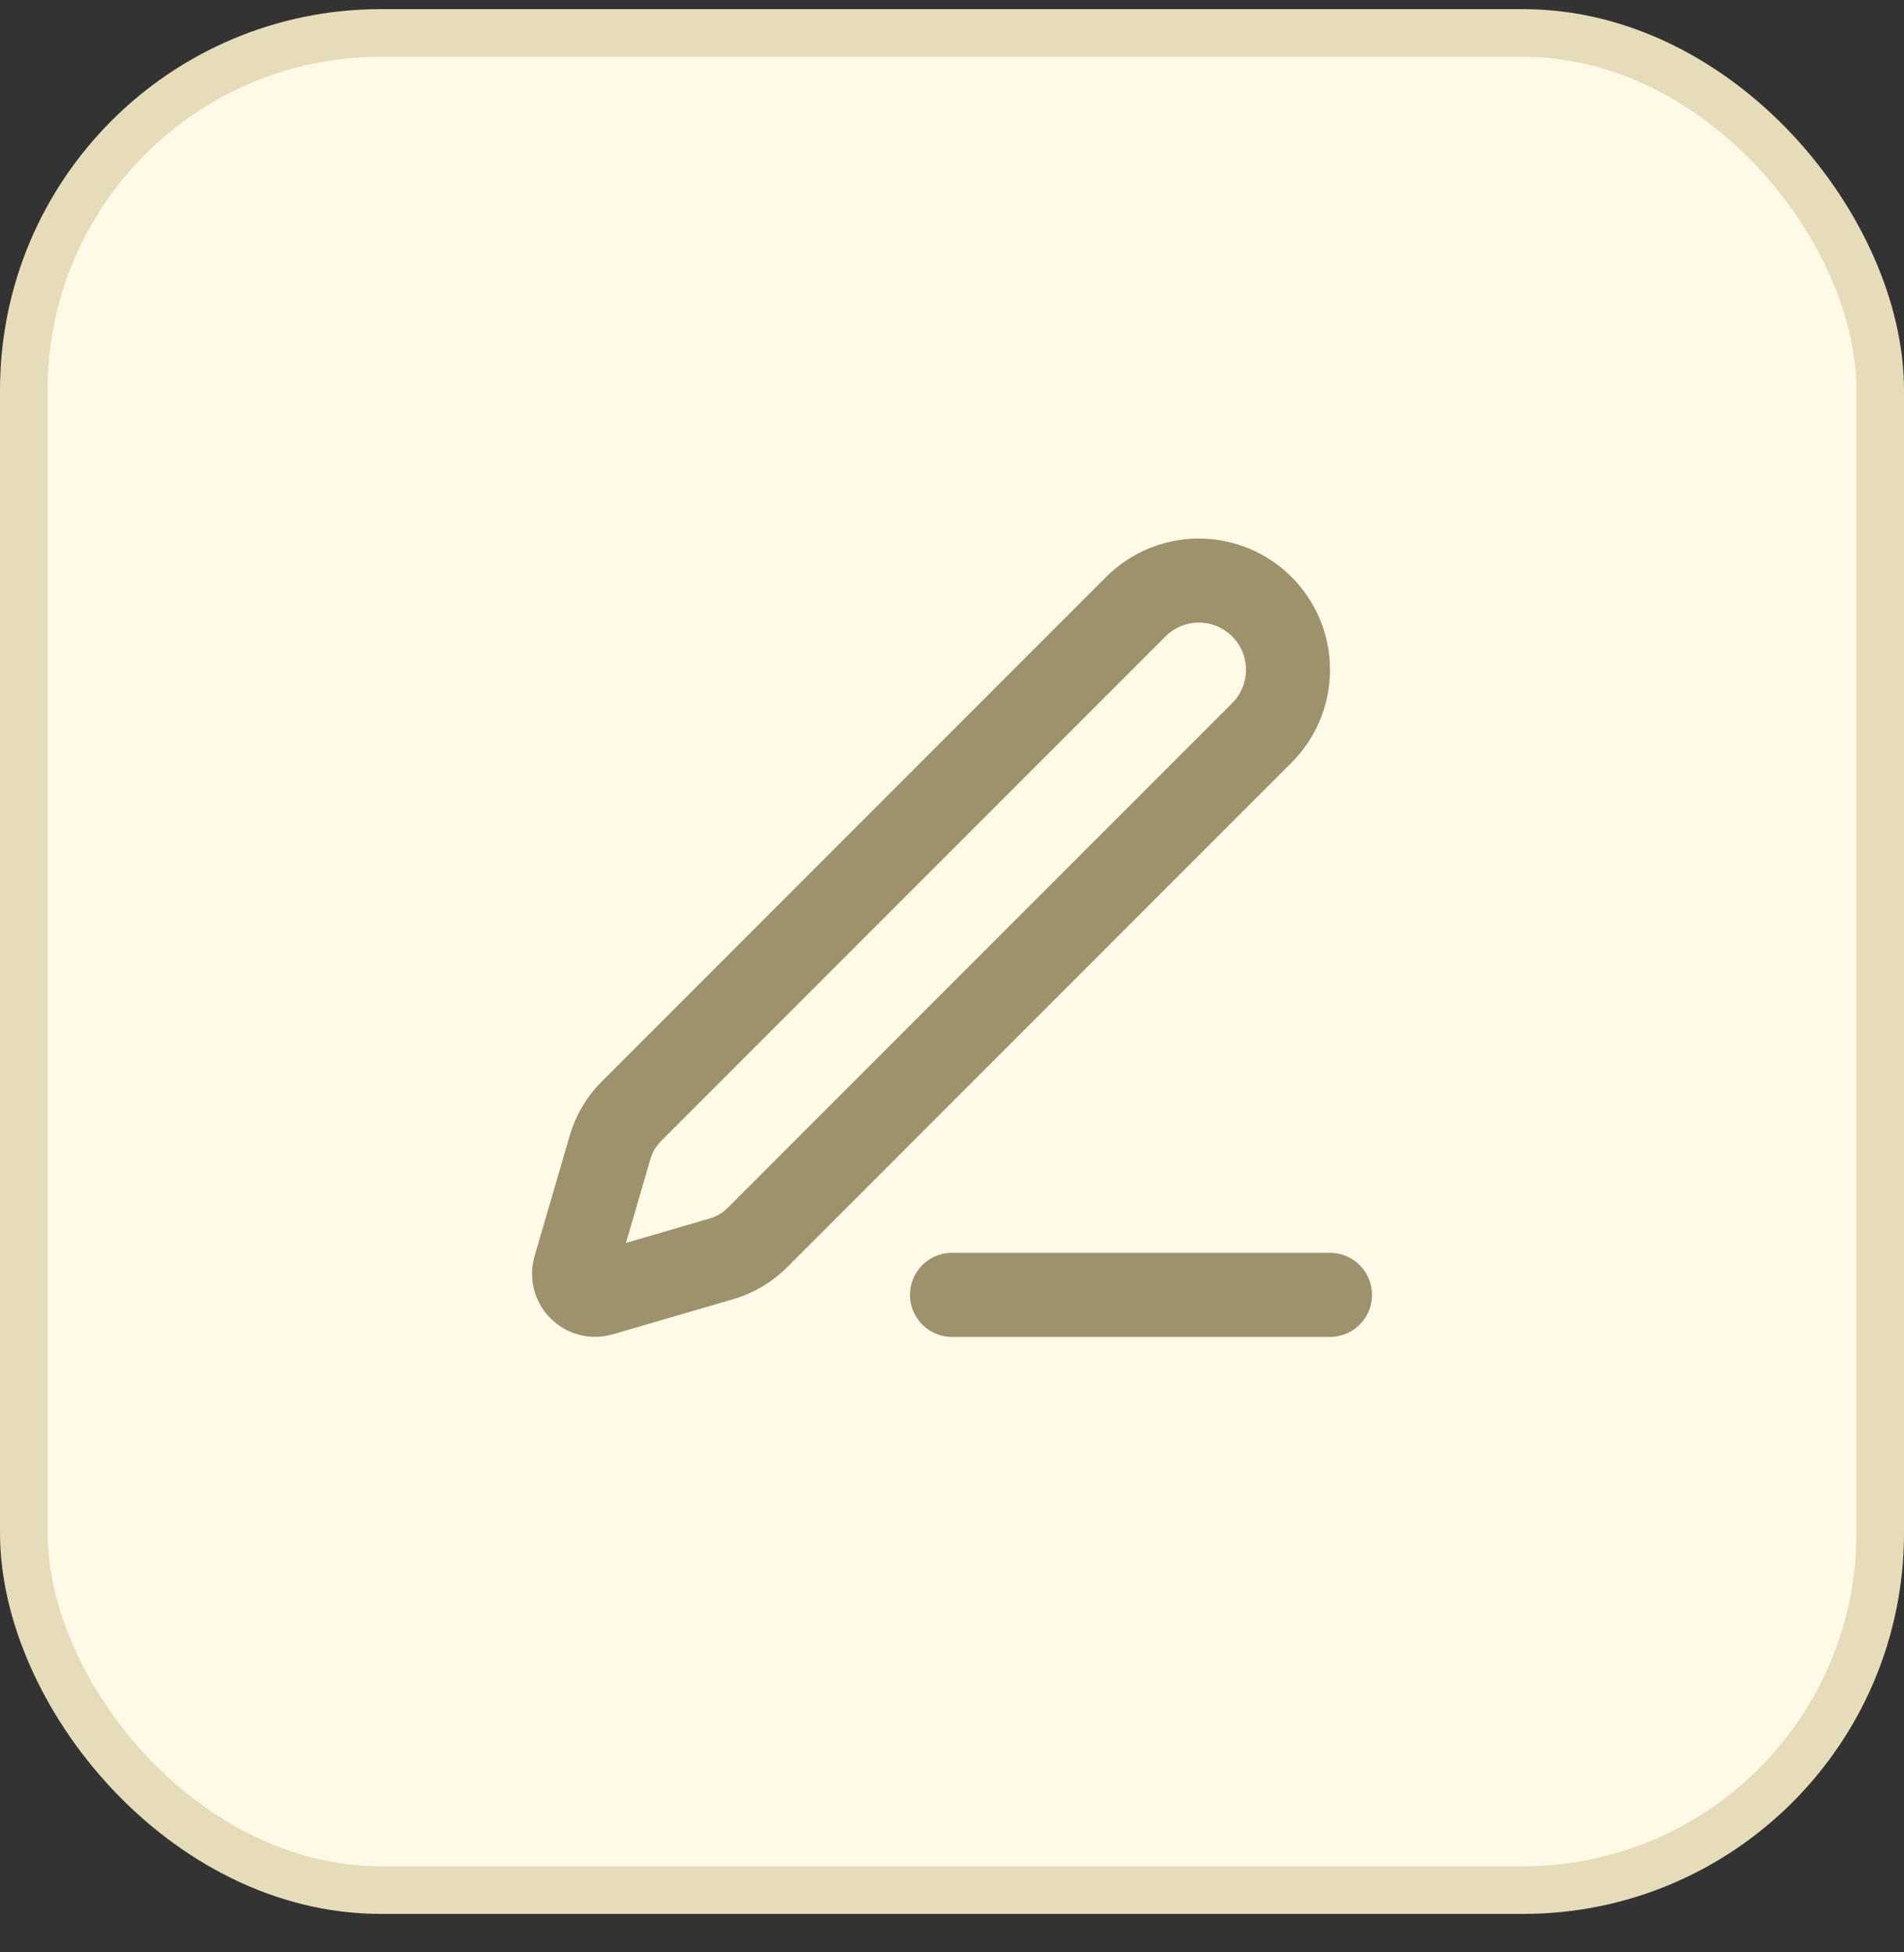
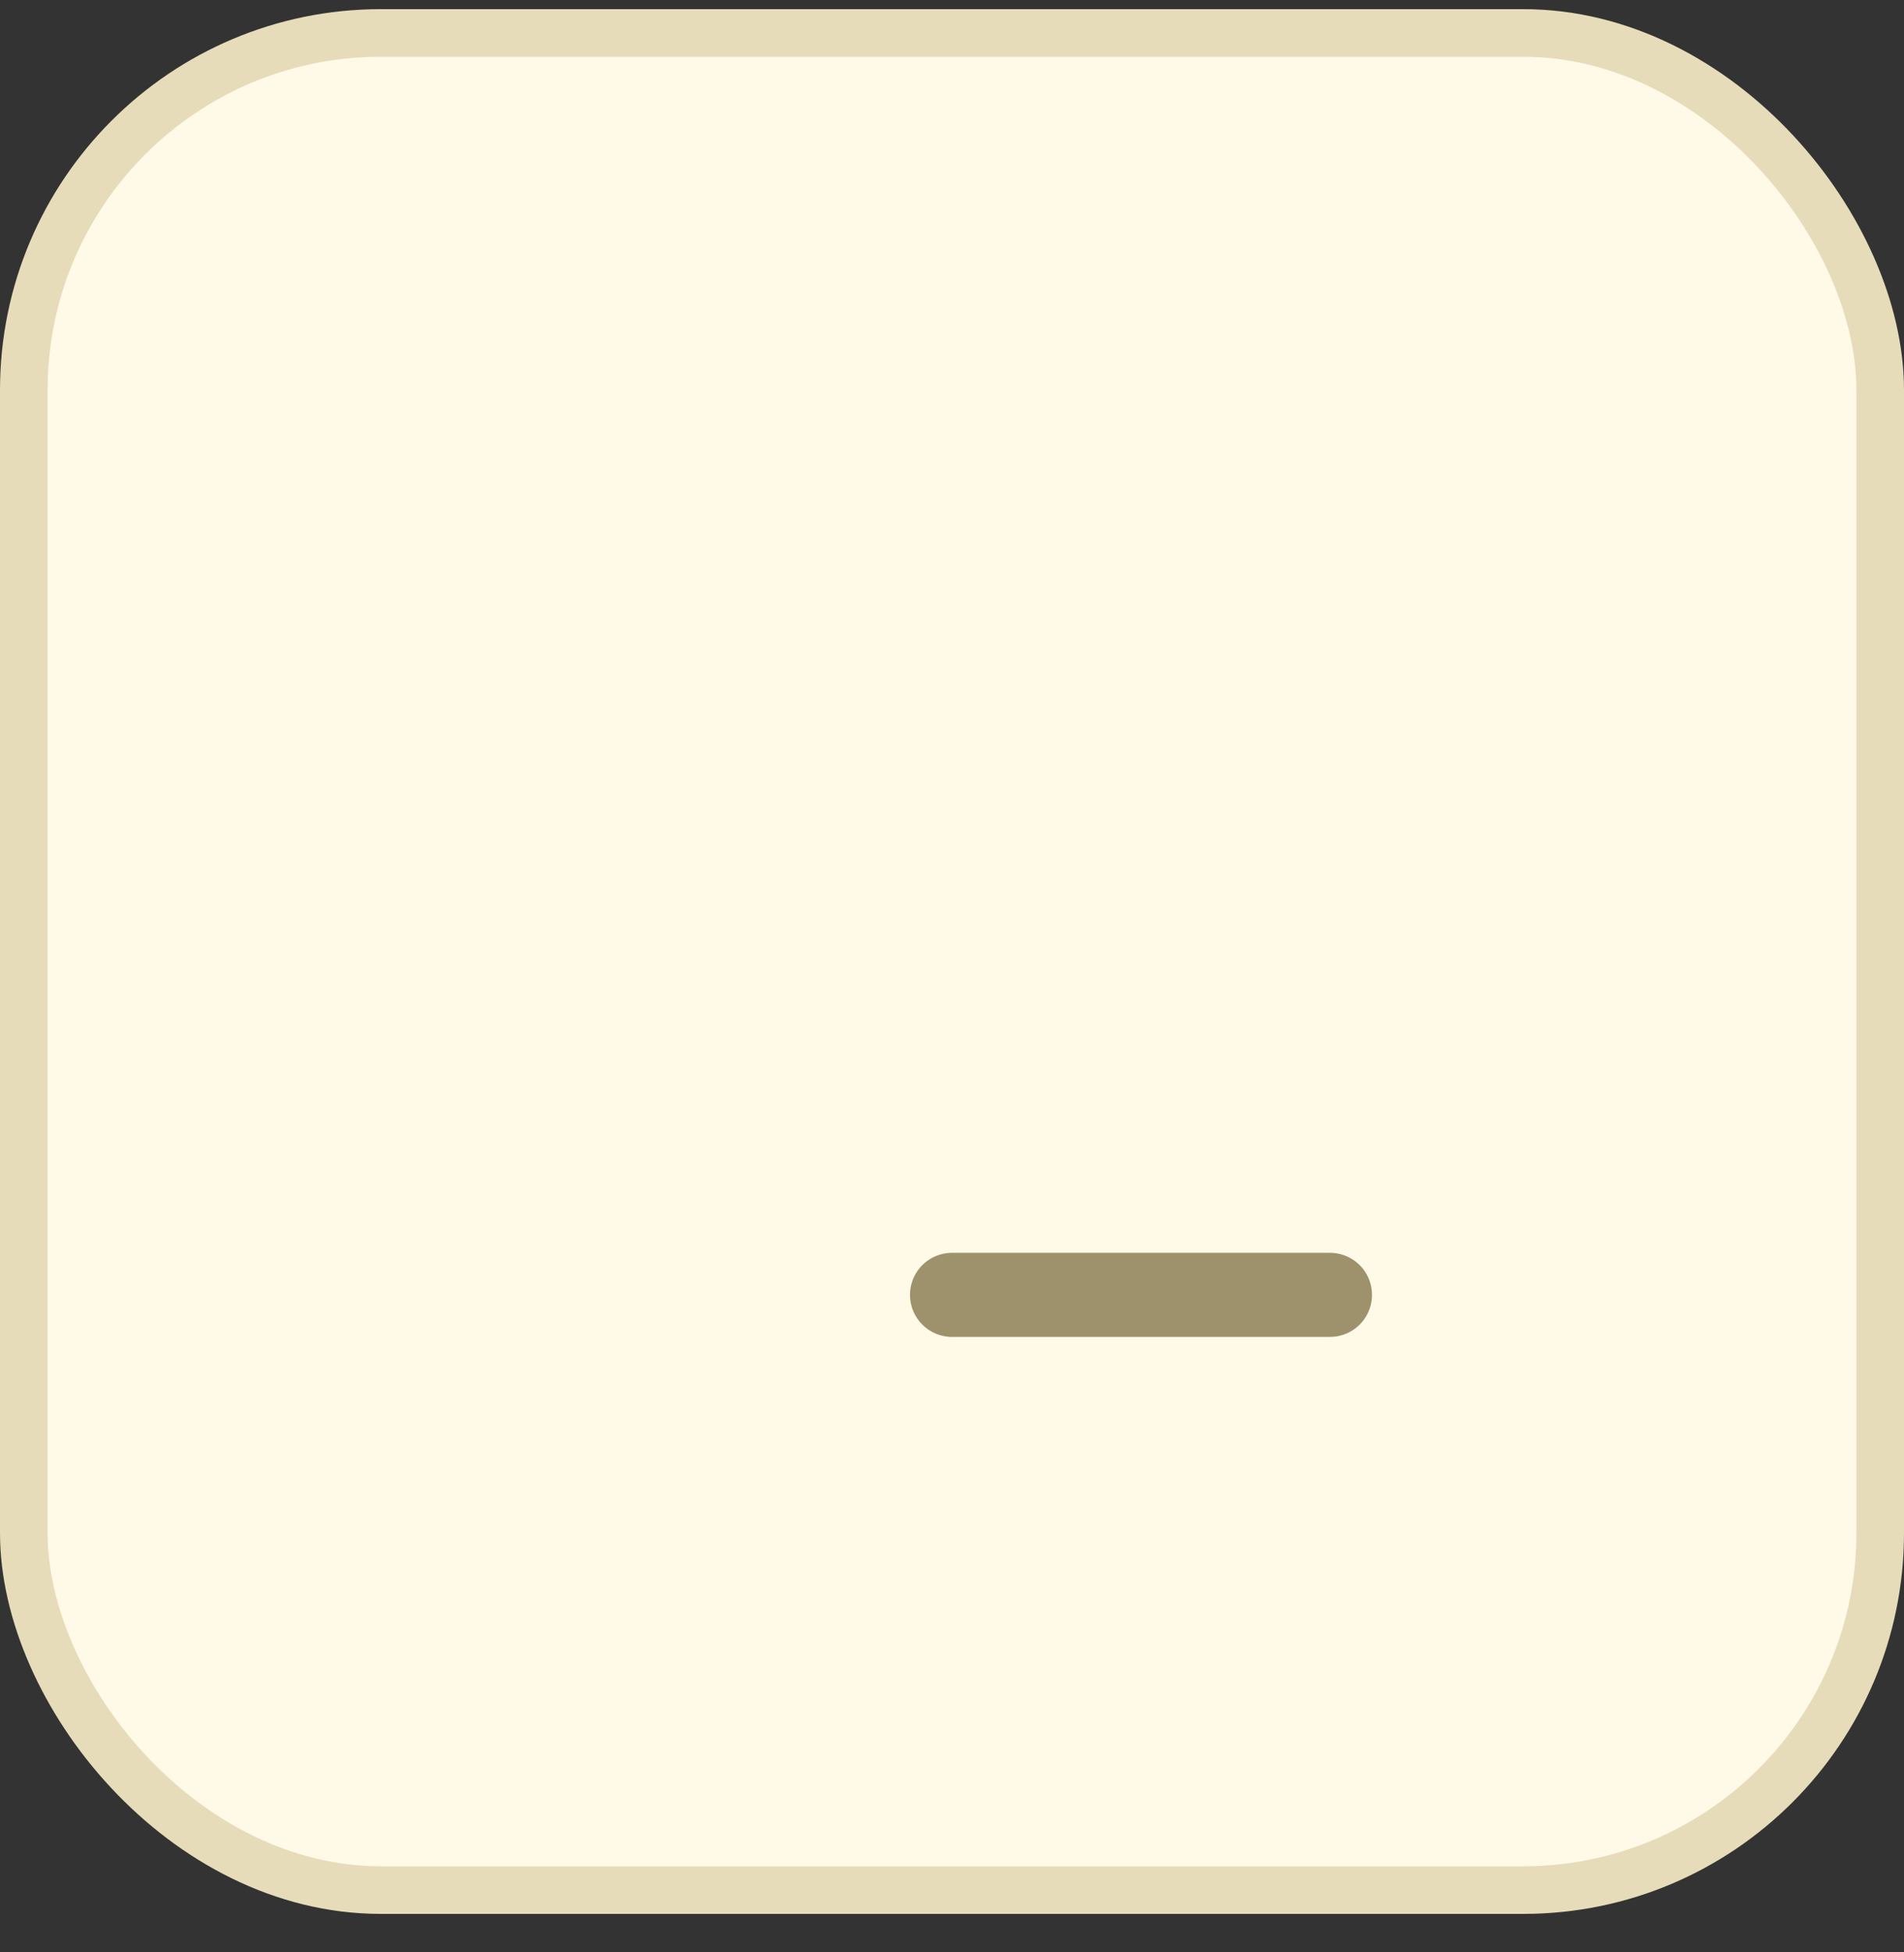
<svg xmlns="http://www.w3.org/2000/svg" width="40" height="41" viewBox="0 0 40 41" fill="none">
  <rect x="0" y="0" width="40" height="41" fill="#333333" stroke="none" />
  <rect x="0.5" y="0.692" width="39" height="39" rx="7.5" fill="#FFF9E7" />
  <rect x="0.5" y="0.692" width="39" height="39" rx="7.5" stroke="#E6DCB9" />
  <path d="M20 27.192H27.941" stroke="#9D926C" stroke-width="1.765" stroke-linecap="round" stroke-linejoin="round" />
-   <path d="M23.861 12.741C24.213 12.39 24.689 12.192 25.186 12.192C25.683 12.192 26.159 12.39 26.51 12.741C26.861 13.092 27.059 13.569 27.059 14.065C27.059 14.562 26.861 15.039 26.51 15.39L15.913 25.988C15.703 26.198 15.444 26.352 15.159 26.435L12.624 27.174C12.548 27.196 12.468 27.198 12.391 27.178C12.315 27.158 12.245 27.118 12.189 27.062C12.133 27.007 12.093 26.937 12.073 26.86C12.054 26.783 12.055 26.703 12.077 26.627L12.817 24.093C12.9 23.808 13.053 23.549 13.263 23.339L23.861 12.741Z" stroke="#9D926C" stroke-width="1.765" stroke-linecap="round" stroke-linejoin="round" />
</svg>